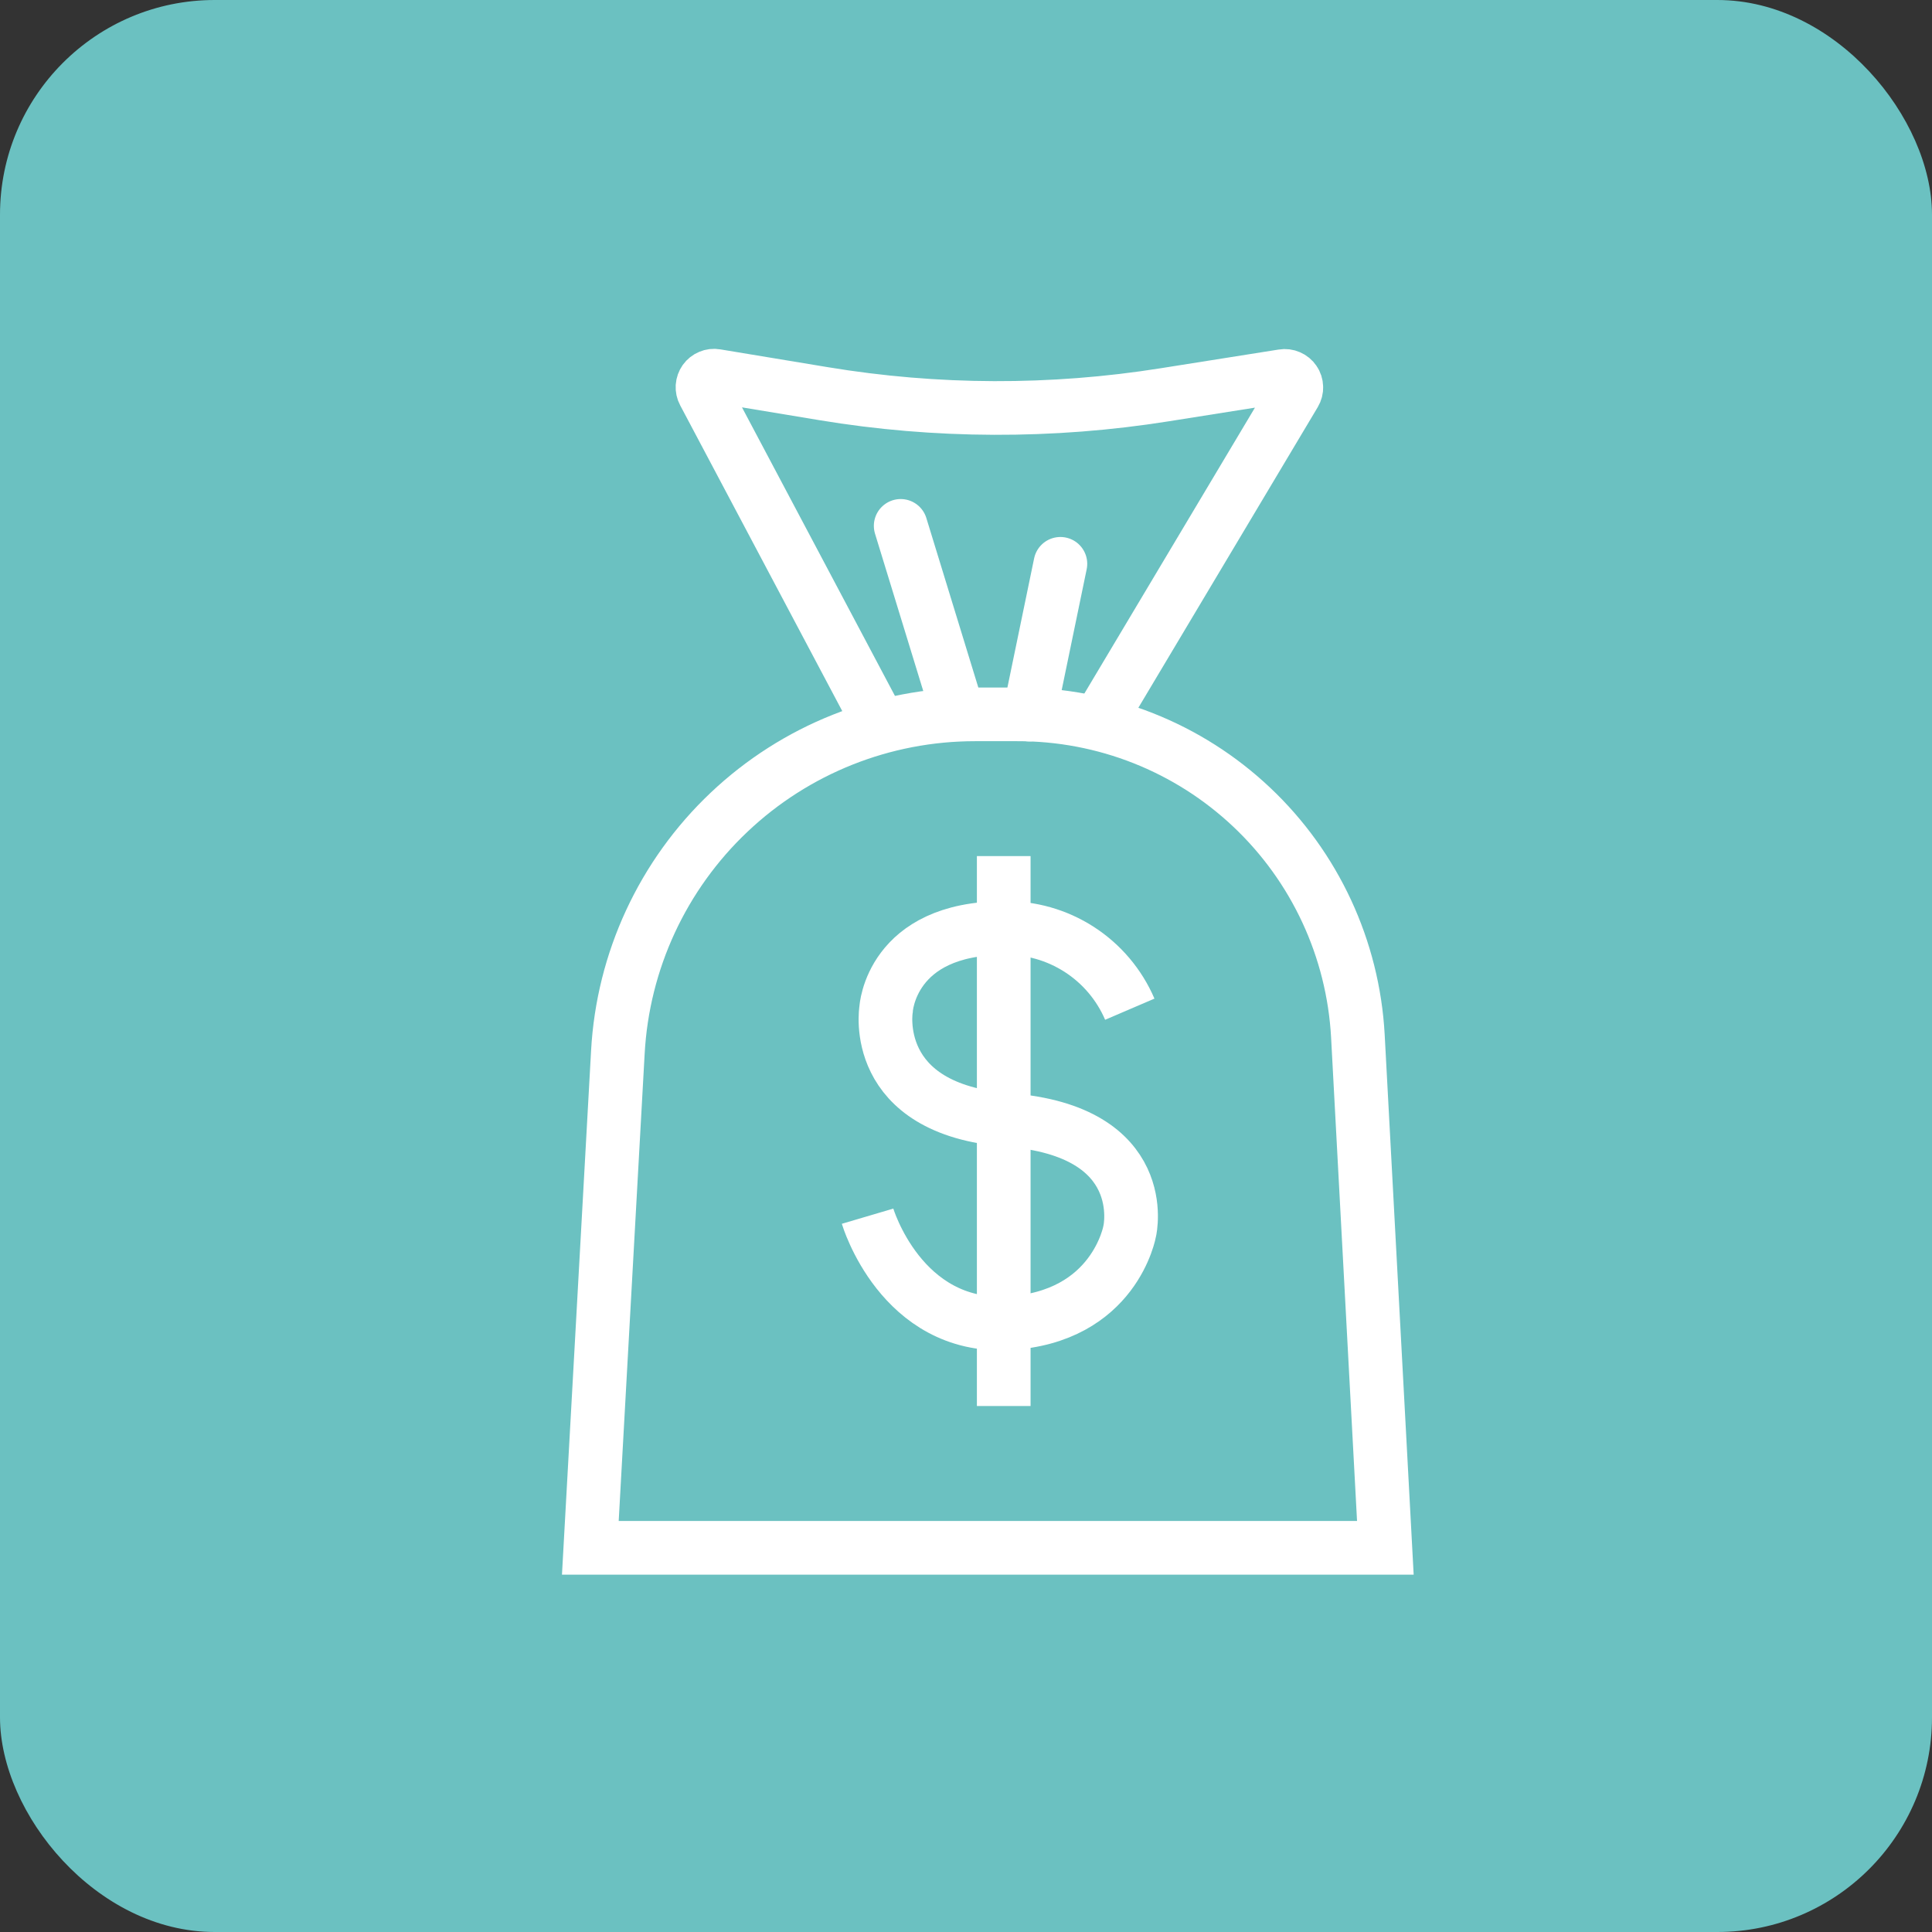
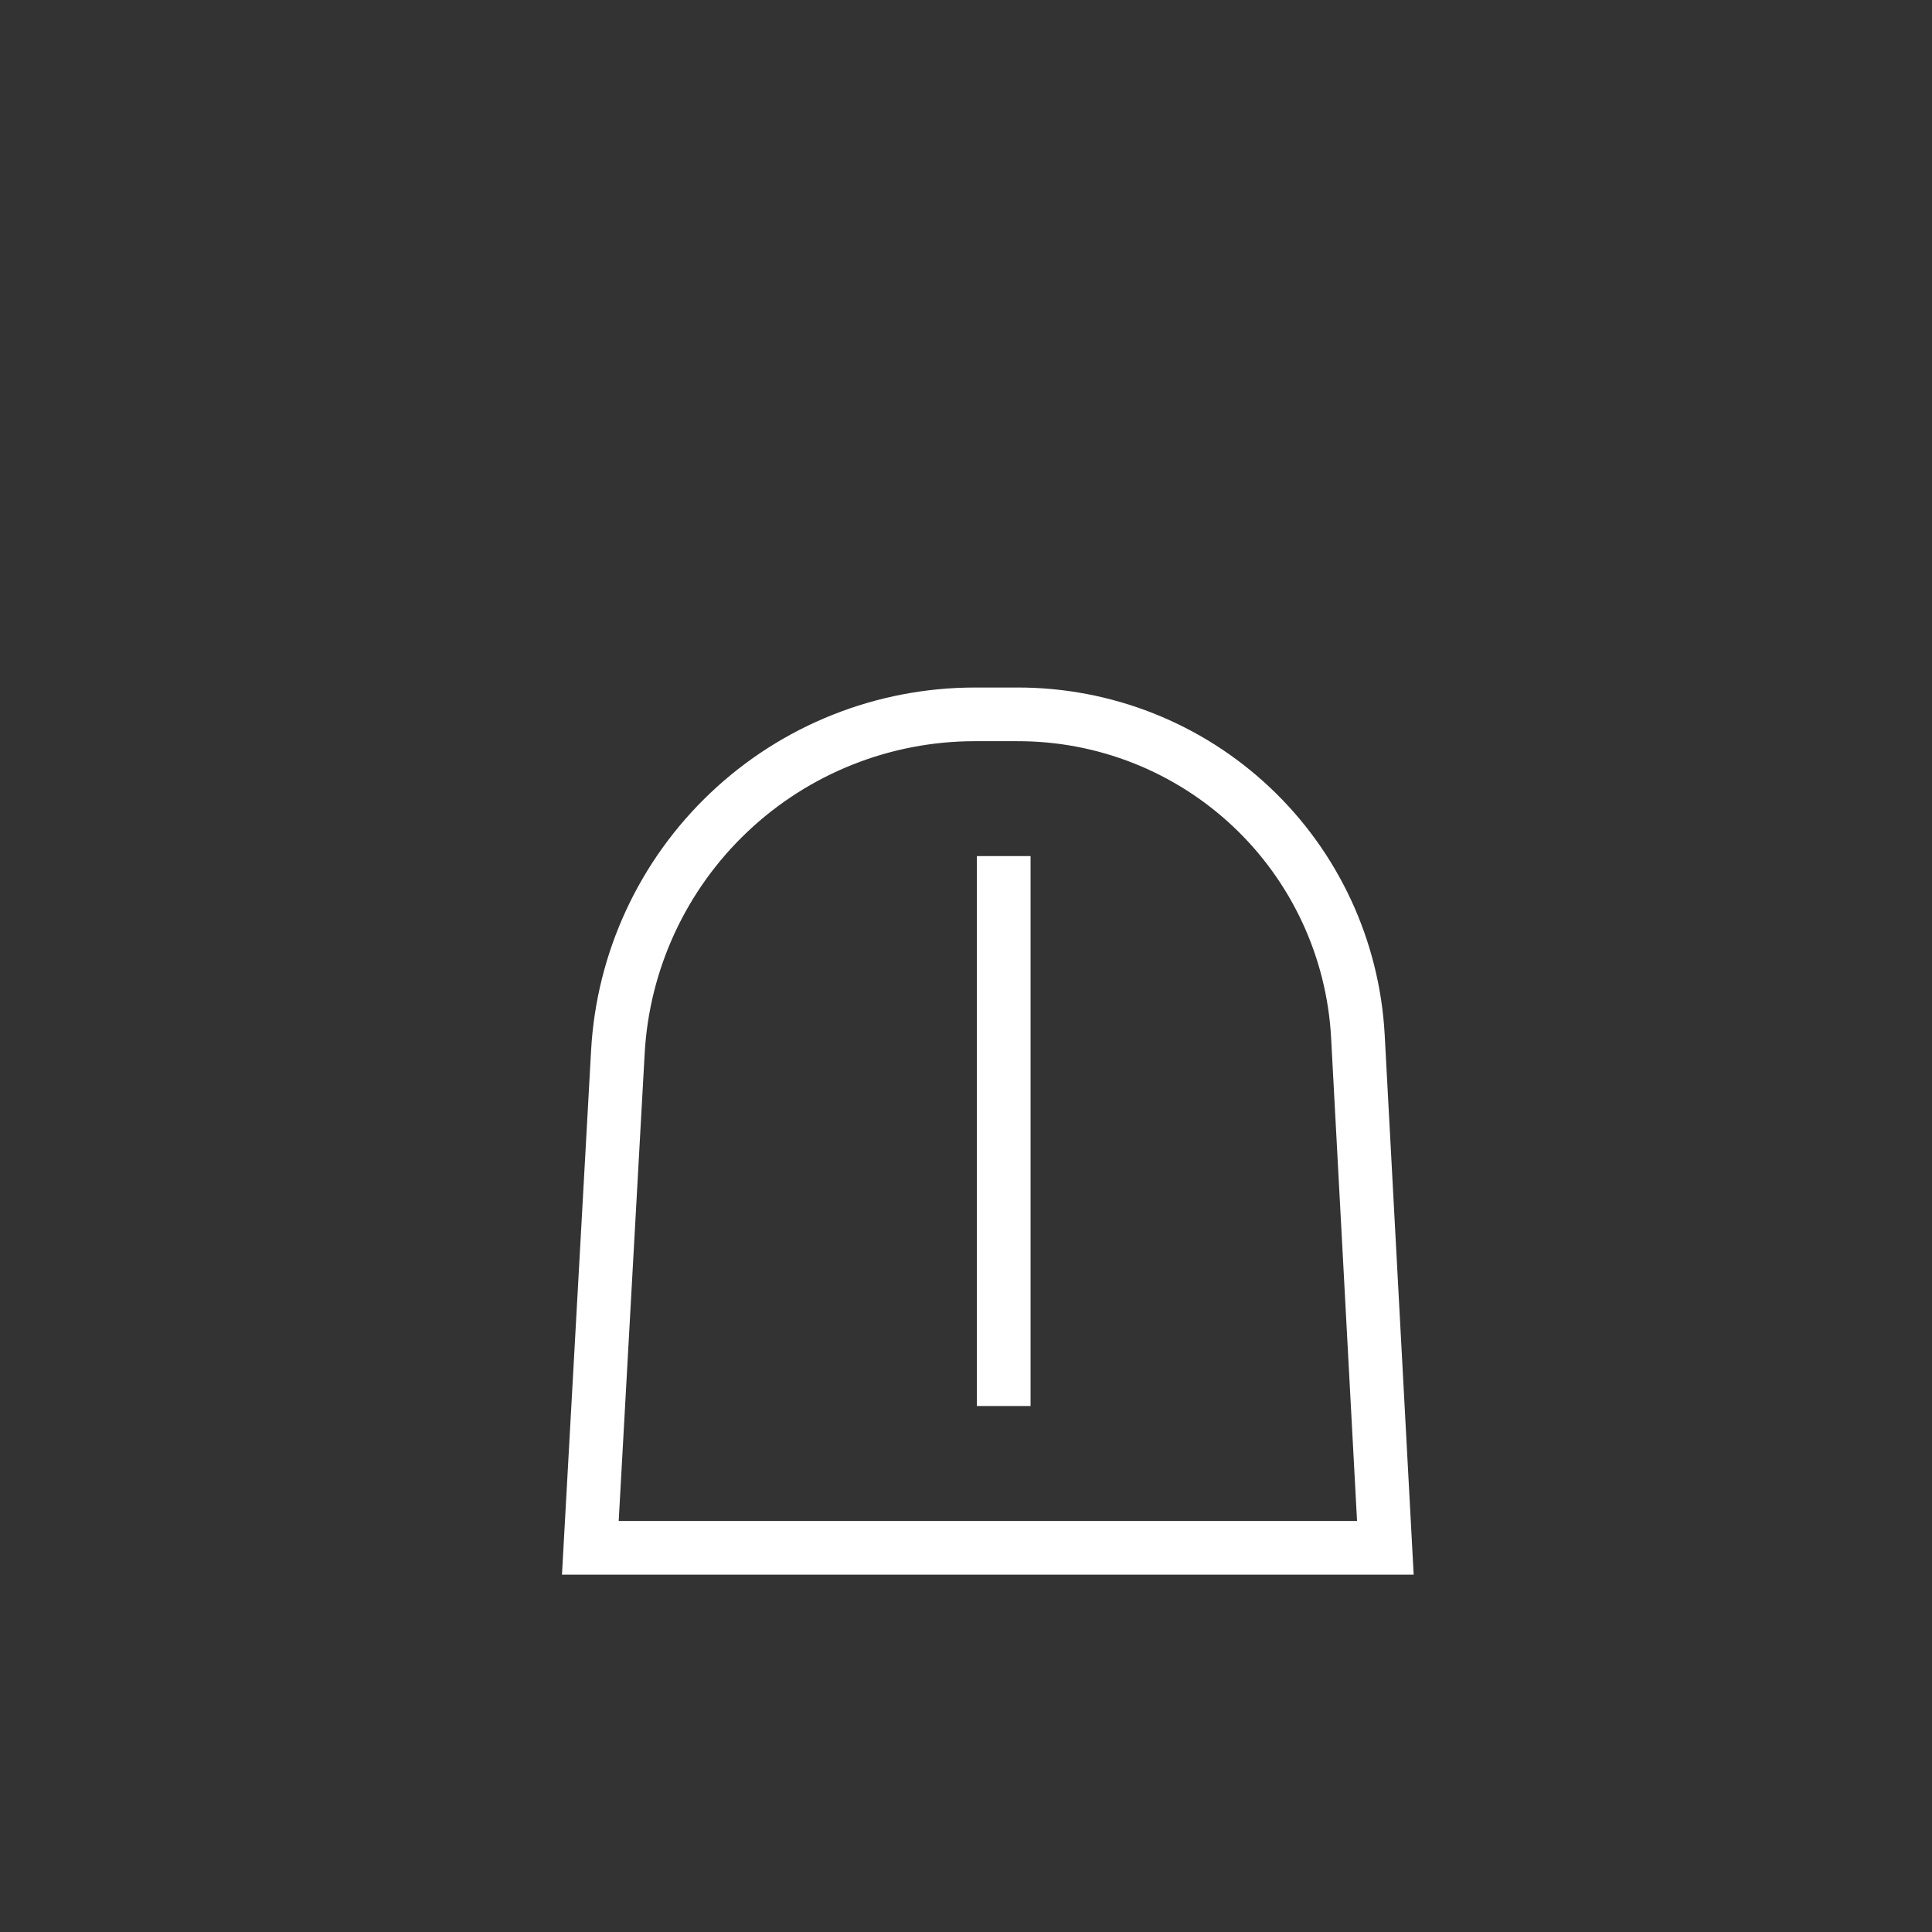
<svg xmlns="http://www.w3.org/2000/svg" width="36" height="36" viewBox="0 0 36 36" fill="none">
  <rect x="0" y="0" width="36" height="36" fill="#333333" stroke="none" />
-   <rect width="36" height="36" rx="4" fill="#6BC1C1" />
  <path d="M25.814 28.841H11L11.513 19.607C11.606 17.906 12.348 16.305 13.586 15.134C14.823 13.963 16.462 13.311 18.166 13.311H18.954C20.578 13.307 22.142 13.925 23.323 15.04C24.504 16.154 25.212 17.68 25.302 19.301L25.814 28.841Z" stroke="white" />
-   <path d="M16.416 13.544L13.115 7.317C13.096 7.282 13.088 7.242 13.09 7.202C13.093 7.162 13.107 7.123 13.13 7.09C13.153 7.058 13.185 7.032 13.222 7.017C13.259 7.001 13.3 6.996 13.339 7.003L15.343 7.335C17.448 7.684 19.596 7.691 21.703 7.356L23.905 7.007C23.946 7 23.987 7.005 24.025 7.022C24.063 7.038 24.095 7.065 24.118 7.099C24.141 7.132 24.154 7.172 24.155 7.213C24.157 7.254 24.146 7.295 24.125 7.33L20.497 13.41" stroke="white" />
-   <path d="M16.783 9.799L17.86 13.311" stroke="white" stroke-linecap="round" />
-   <path d="M19.759 10.506L19.178 13.315" stroke="white" stroke-linecap="round" />
-   <path d="M21.052 18.805C20.856 18.348 20.528 17.96 20.109 17.69C19.691 17.421 19.202 17.282 18.704 17.293C16.593 17.293 16.511 18.805 16.511 18.805C16.511 18.805 16.196 20.671 18.782 20.869C21.475 21.076 21.052 22.933 21.052 22.933C21.052 22.933 20.777 24.549 18.782 24.657C16.787 24.765 16.166 22.662 16.166 22.662" stroke="white" />
  <path d="M18.703 15.952V26.199" stroke="white" />
</svg>